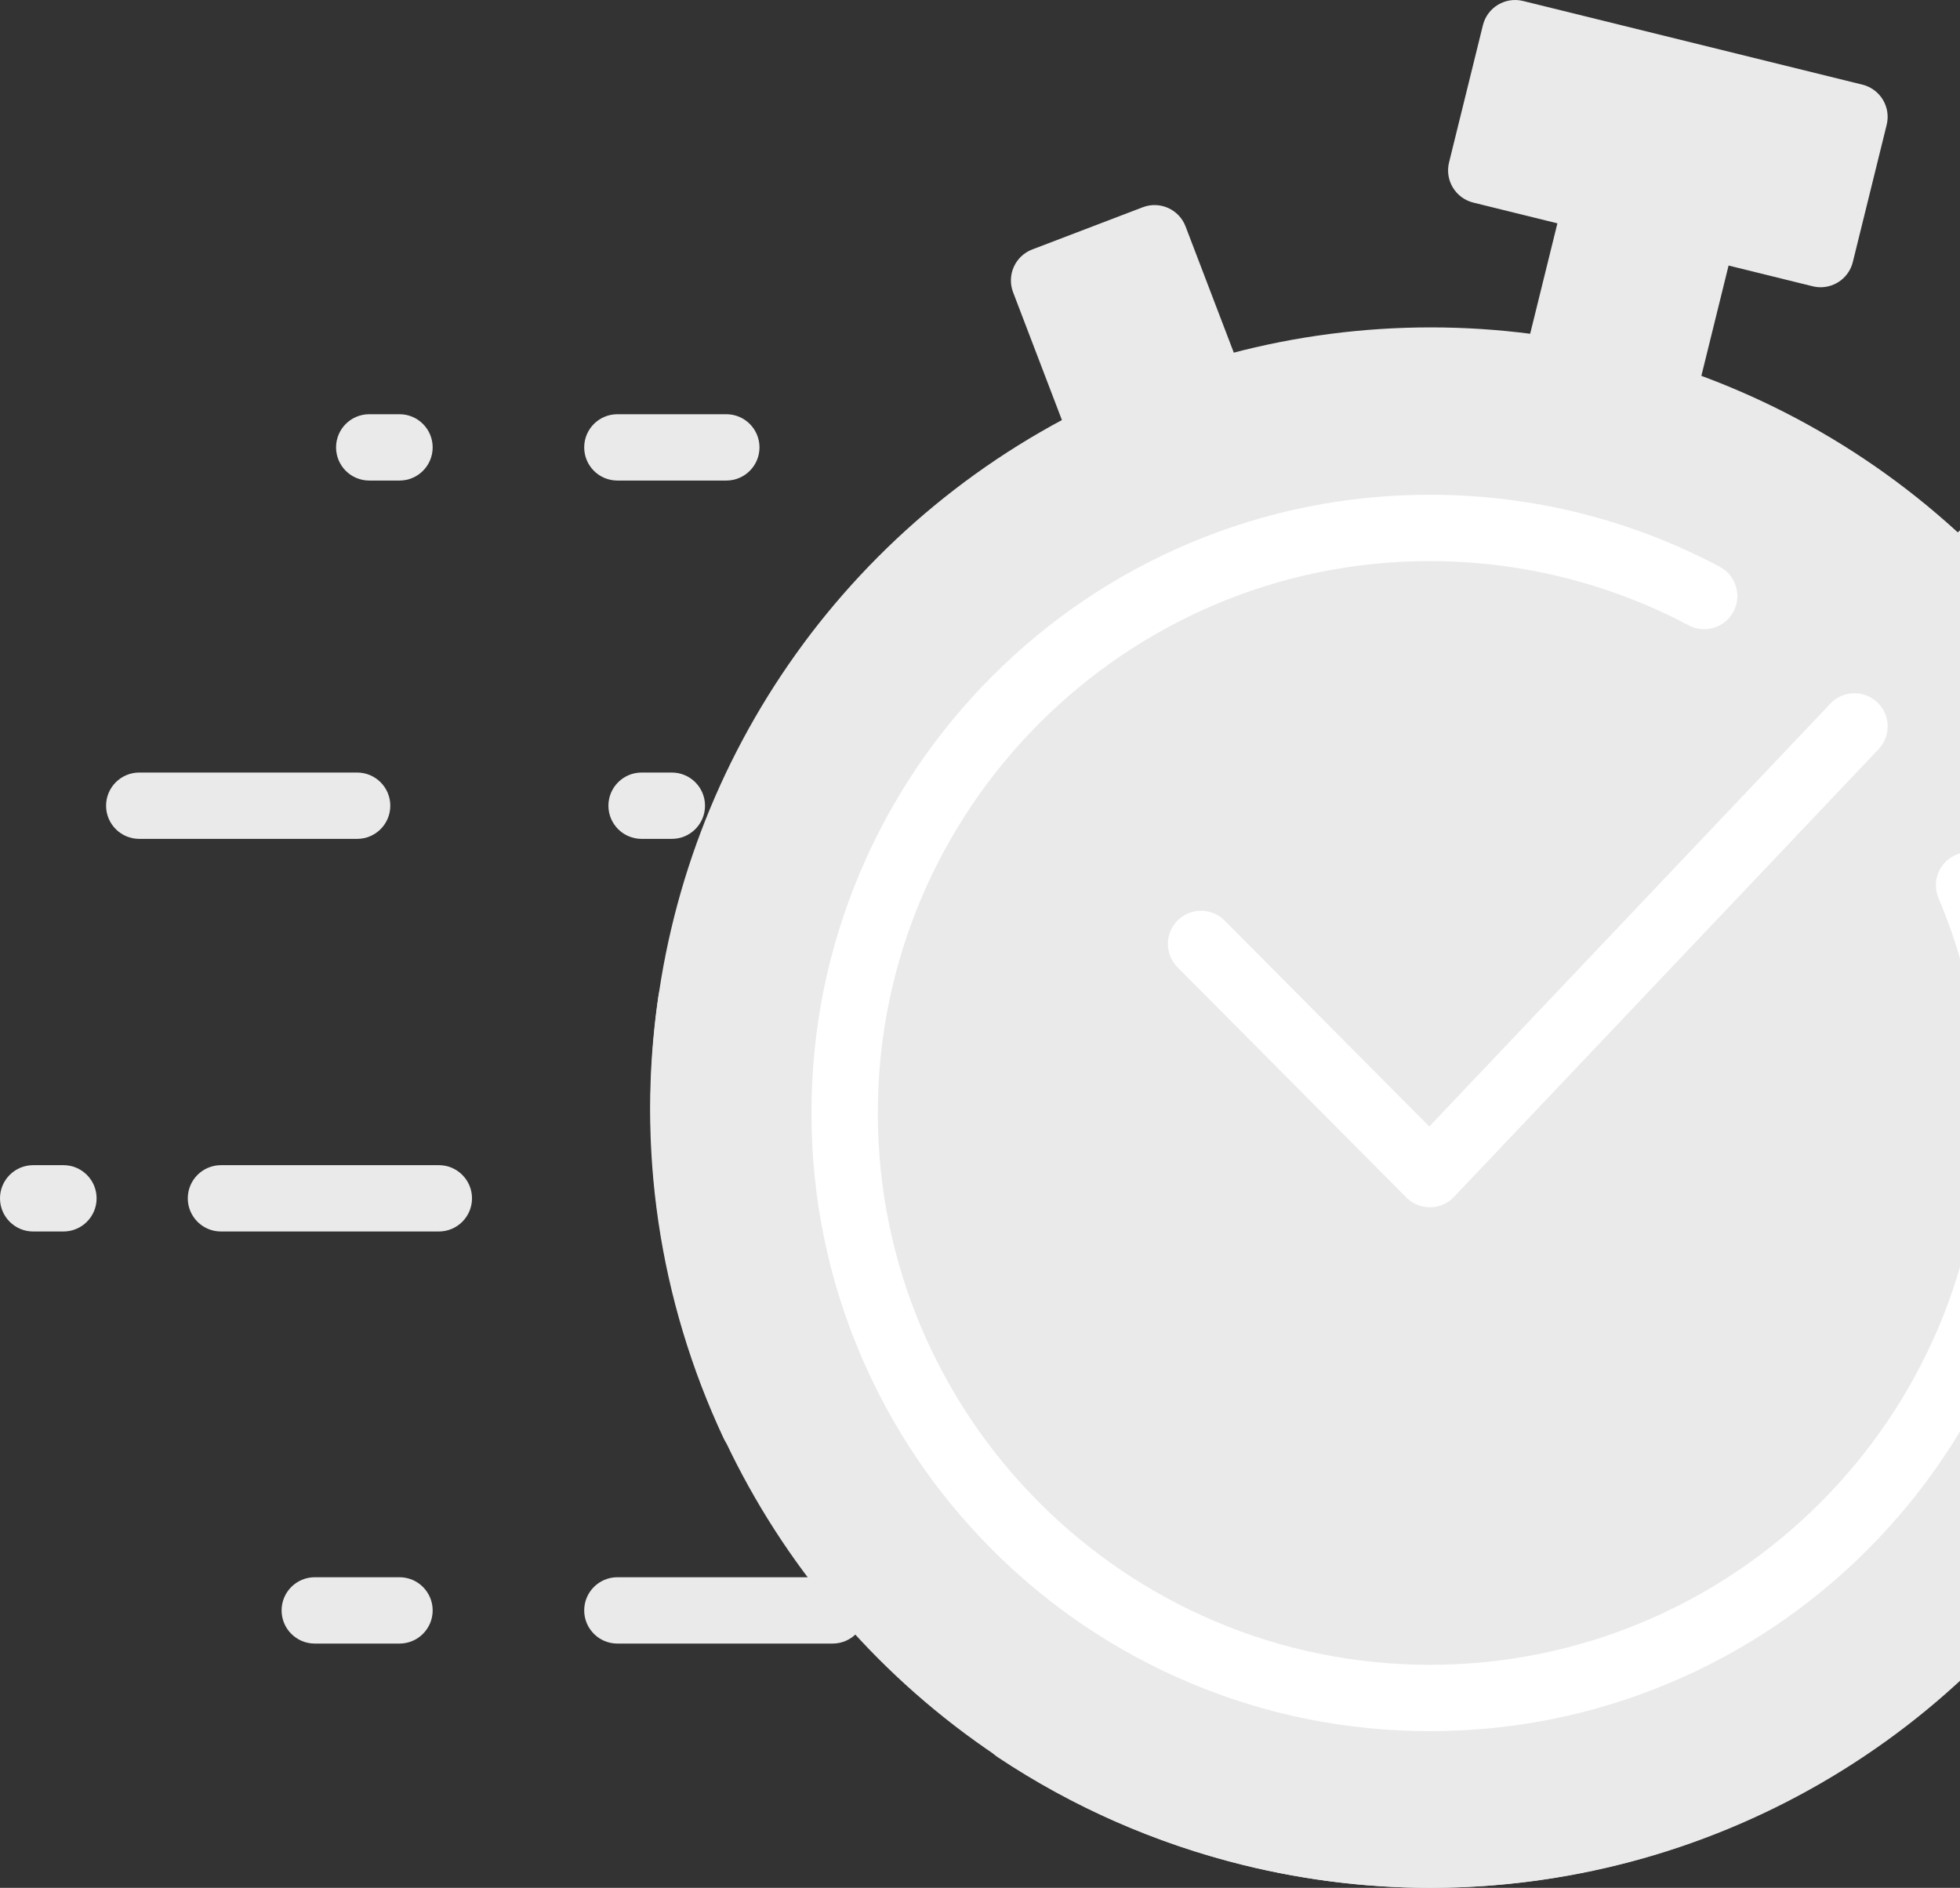
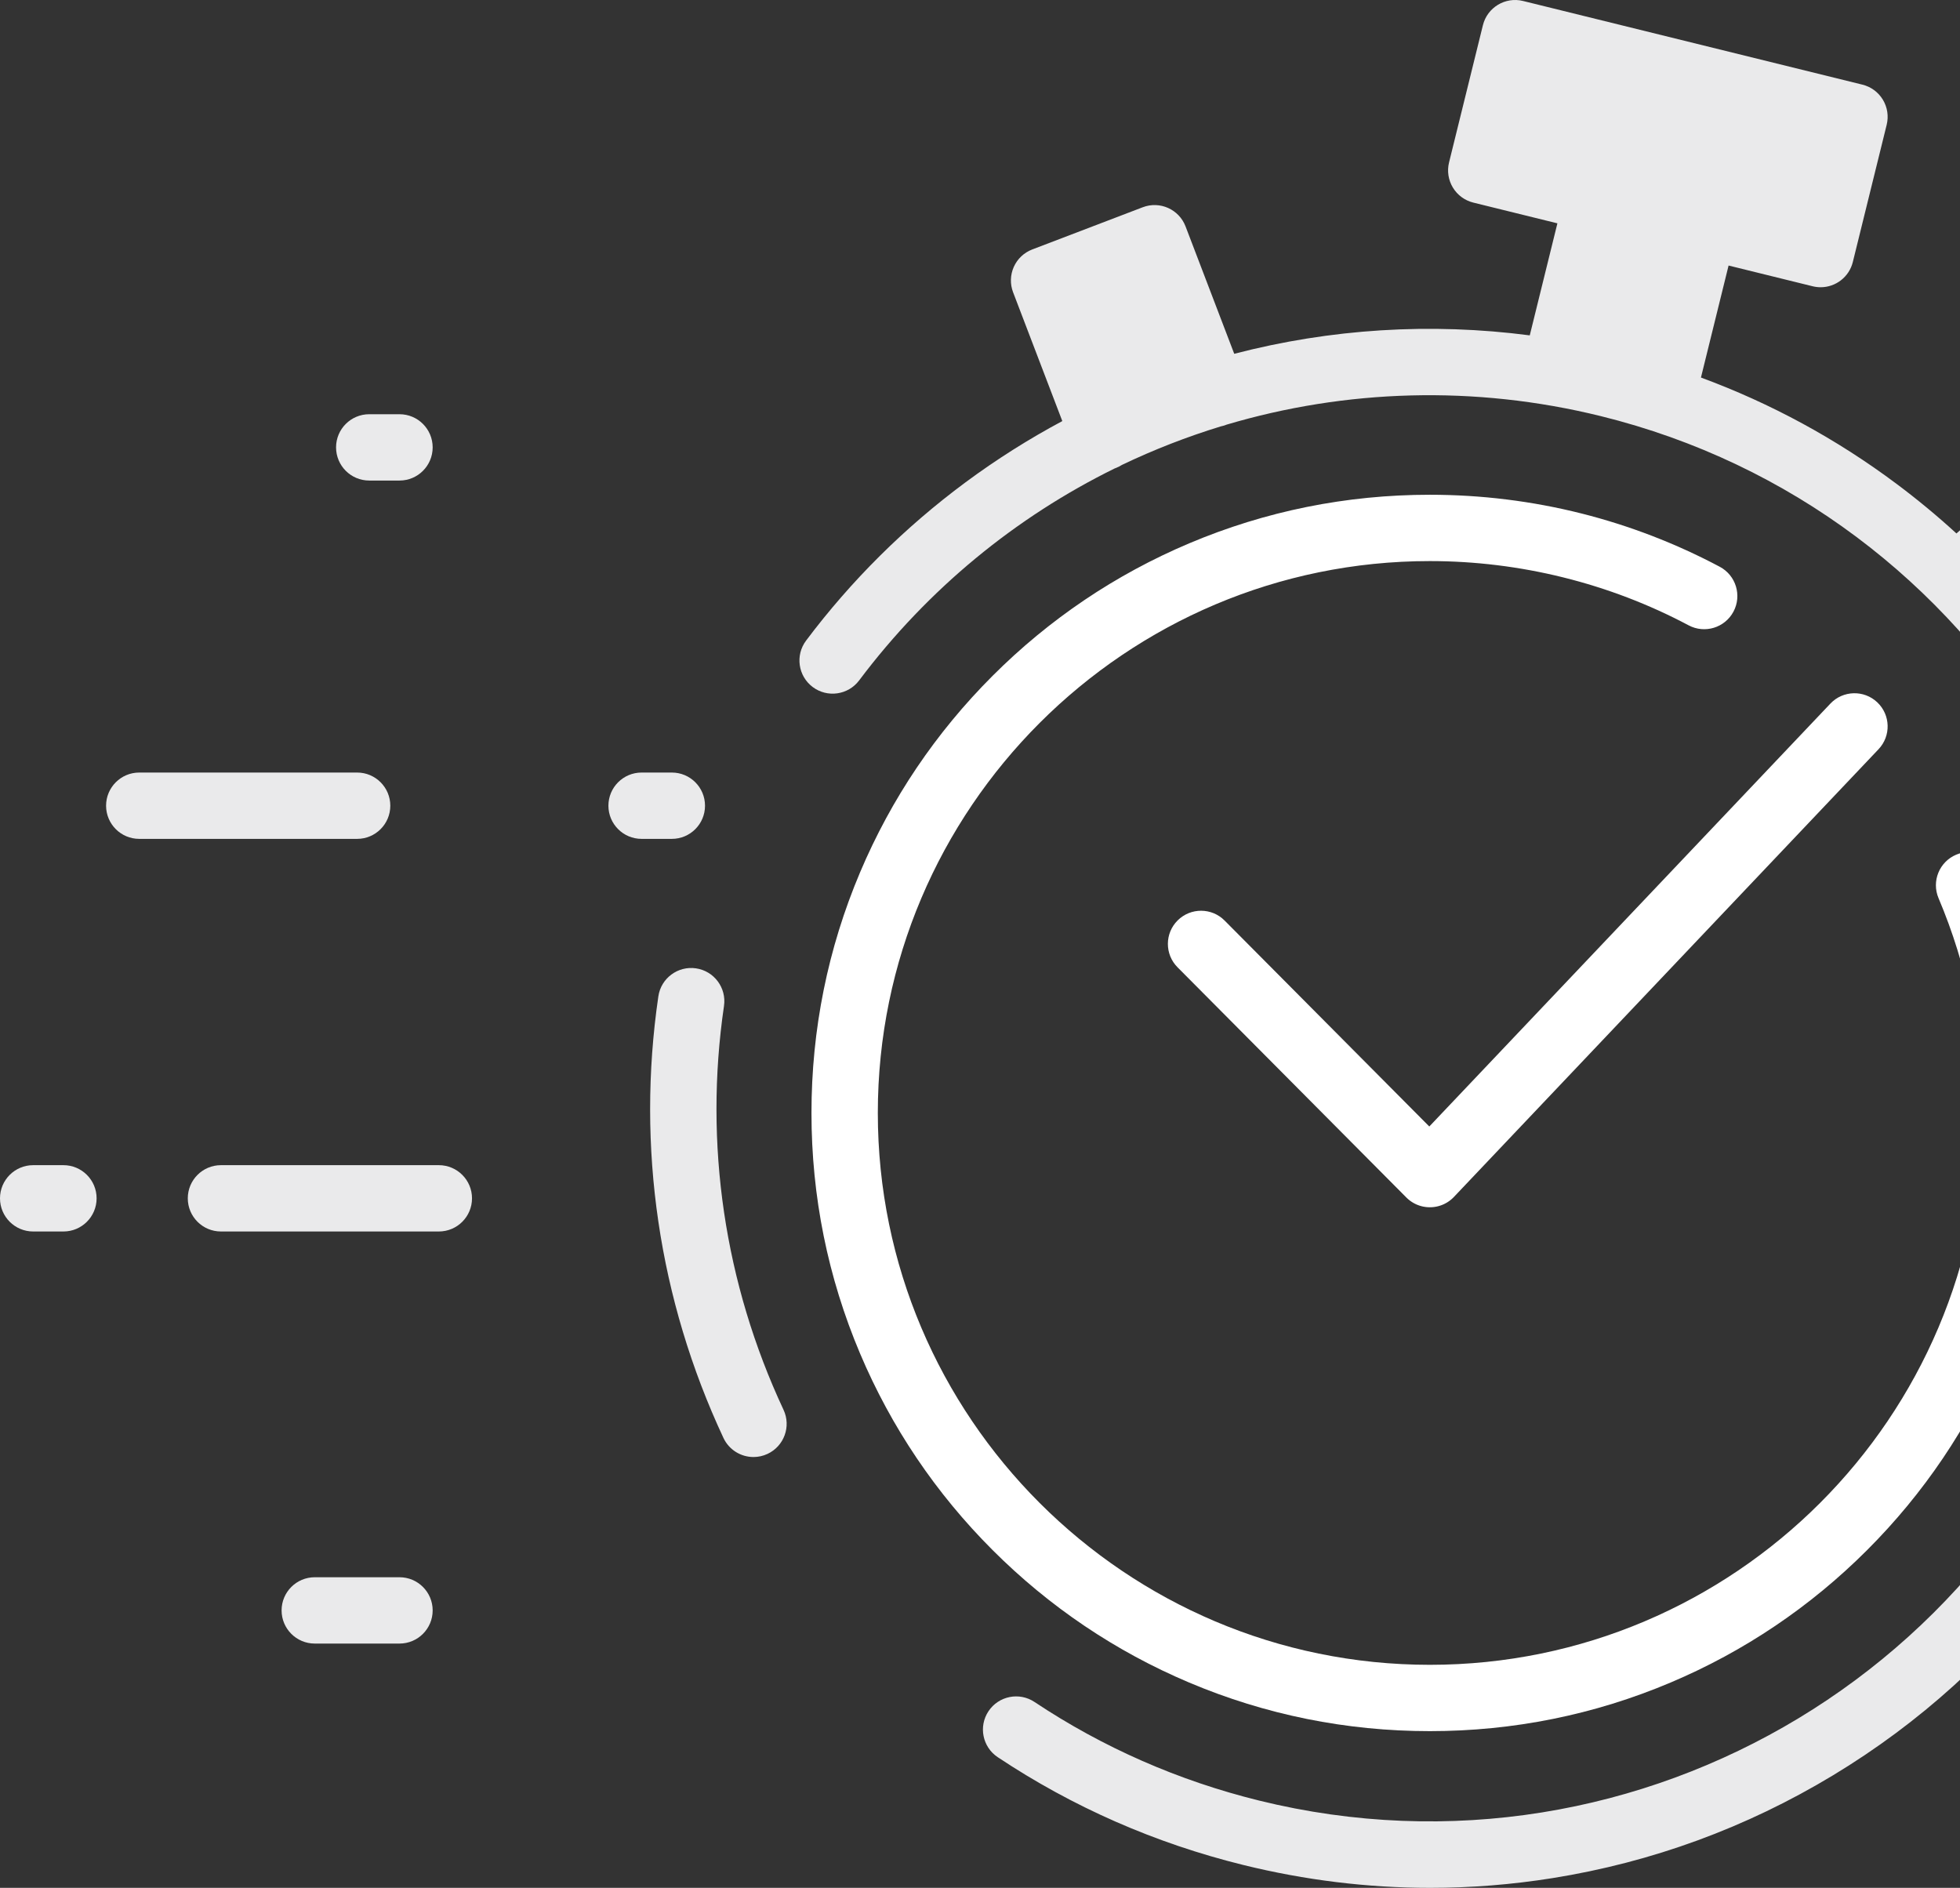
<svg xmlns="http://www.w3.org/2000/svg" width="461" height="444" viewBox="0 0 461 444" fill="none">
  <rect x="0" y="0" width="461" height="444" fill="#333333" stroke="none" />
  <g clip-path="url(#clip0_5780_8030)">
-     <circle cx="336.5" cy="260.5" r="183.5" fill="#EAEAEB" />
    <path d="M404.494 133.296C394.211 127.831 383.28 123.618 372.006 120.774C360.398 117.845 348.388 116.361 336.309 116.361C316.677 116.361 297.628 120.206 279.692 127.789C262.371 135.113 246.818 145.595 233.463 158.945C220.108 172.295 209.622 187.843 202.295 205.157C194.709 223.087 190.862 242.128 190.862 261.753C190.862 281.377 194.709 300.418 202.296 318.348C209.622 335.662 220.108 351.21 233.463 364.56C246.818 377.91 262.371 388.392 279.692 395.715C297.628 403.299 316.677 407.144 336.309 407.144C355.94 407.144 374.989 403.299 392.925 395.715C410.246 388.392 425.8 377.91 439.155 364.56C452.51 351.21 462.996 335.662 470.322 318.348C477.908 300.418 481.755 281.377 481.755 261.753C481.755 242.128 477.908 223.086 470.322 205.157C468.643 201.19 464.065 199.334 460.097 201.012C456.128 202.69 454.272 207.266 455.95 211.233C462.719 227.229 466.15 244.226 466.15 261.753C466.15 333.321 407.904 391.545 336.309 391.545C264.714 391.545 206.467 333.321 206.467 261.753C206.467 190.185 264.714 131.959 336.309 131.959C357.524 131.959 378.569 137.184 397.169 147.069C400.974 149.092 405.698 147.647 407.721 143.844C409.743 140.041 408.299 135.318 404.494 133.296Z" fill="white" />
    <path d="M170.286 236.59C170.91 232.327 167.959 228.367 163.695 227.743C159.432 227.119 155.47 230.069 154.846 234.331C149.66 269.759 154.953 305.668 170.154 338.176C171.479 341.011 174.291 342.675 177.227 342.675C178.333 342.675 179.457 342.439 180.526 341.939C184.429 340.115 186.115 335.473 184.29 331.571C170.385 301.834 165.543 268.99 170.286 236.59Z" fill="#EAEAEB" />
    <path d="M517.425 231.835C513.687 208.433 505.547 186.238 493.233 165.868C491.5 163.001 489.694 160.194 487.822 157.442L512.524 135.686C515.757 132.838 516.069 127.91 513.221 124.678L495.58 104.663C494.212 103.111 492.284 102.165 490.219 102.035C488.152 101.905 486.121 102.599 484.568 103.966L460.162 125.462C455.674 121.352 450.971 117.456 446.058 113.784C431.938 103.232 416.532 94.866 400.07 88.794L406.569 62.451L426.348 67.328C426.976 67.482 427.604 67.556 428.223 67.556C431.728 67.556 434.915 65.178 435.792 61.623L443.755 29.348C444.251 27.34 443.928 25.217 442.857 23.447C441.787 21.676 440.057 20.403 438.048 19.908L358.228 0.229C354.044 -0.803 349.816 1.751 348.785 5.934L340.821 38.208C340.326 40.217 340.649 42.34 341.719 44.11C342.789 45.88 344.519 47.153 346.528 47.648L366.307 52.525L359.806 78.876C336.52 75.84 312.99 77.304 290.298 83.209L278.847 53.247C277.309 49.223 272.8 47.207 268.774 48.745L242.787 58.67C240.853 59.408 239.293 60.883 238.448 62.772C237.604 64.66 237.544 66.806 238.283 68.739L249.86 99.032C241.944 103.266 234.335 108.076 227.093 113.438C212.829 124 200.213 136.523 189.596 150.659C187.009 154.104 187.705 158.993 191.151 161.579C194.597 164.166 199.488 163.469 202.075 160.025C218.29 138.435 238.993 121.578 262.193 110.163C262.273 110.135 262.354 110.108 262.434 110.077C262.952 109.88 263.435 109.632 263.883 109.343C271.398 105.75 279.166 102.722 287.123 100.286C287.53 100.202 287.936 100.086 288.338 99.933C288.377 99.918 288.414 99.901 288.452 99.886C316.485 91.557 346.789 90.538 376.478 97.857C466.283 119.998 521.326 211.046 499.176 300.818C477.027 390.589 385.945 445.61 296.139 423.47C277.184 418.797 259.412 410.996 243.318 400.283C239.731 397.895 234.887 398.867 232.499 402.452C230.111 406.038 231.083 410.879 234.669 413.267C252.268 424.981 271.693 433.509 292.403 438.615C306.956 442.203 321.671 444 336.4 444C345.991 444 355.589 443.238 365.149 441.712C388.56 437.975 410.762 429.839 431.14 417.529C451.518 405.219 469.048 389.353 483.243 370.372C497.942 350.718 508.4 328.573 514.327 304.553C520.253 280.533 521.296 256.067 517.425 231.835Z" fill="#EAEAEB" />
    <path d="M288.028 216.498C284.991 213.443 280.051 213.426 276.994 216.463C273.937 219.499 273.921 224.437 276.959 227.493L330.774 281.632C330.801 281.659 330.829 281.685 330.856 281.711C330.885 281.739 330.912 281.768 330.94 281.795C330.961 281.815 330.983 281.833 331.004 281.852C331.052 281.897 331.101 281.941 331.15 281.984C331.198 282.026 331.246 282.068 331.294 282.109C331.347 282.153 331.4 282.196 331.453 282.238C331.501 282.276 331.549 282.314 331.597 282.35C331.651 282.392 331.707 282.433 331.762 282.473C331.811 282.508 331.86 282.542 331.91 282.576C331.966 282.614 332.022 282.652 332.079 282.688C332.13 282.721 332.181 282.754 332.233 282.785C332.289 282.82 332.345 282.854 332.402 282.886C332.456 282.918 332.51 282.948 332.565 282.978C332.62 283.008 332.676 283.038 332.732 283.067C332.789 283.097 332.848 283.125 332.906 283.154C332.96 283.18 333.014 283.206 333.068 283.231C333.13 283.259 333.192 283.285 333.254 283.312C333.306 283.334 333.359 283.356 333.411 283.377C333.476 283.404 333.542 283.428 333.608 283.452C333.659 283.471 333.709 283.49 333.76 283.507C333.829 283.531 333.899 283.553 333.969 283.575C334.017 283.59 334.065 283.606 334.113 283.62C334.187 283.641 334.261 283.661 334.335 283.68C334.381 283.692 334.426 283.704 334.472 283.716C334.549 283.734 334.627 283.75 334.704 283.767C334.748 283.776 334.791 283.786 334.835 283.794C334.915 283.809 334.996 283.822 335.077 283.835C335.118 283.842 335.159 283.849 335.201 283.855C335.286 283.867 335.372 283.877 335.457 283.886C335.494 283.89 335.531 283.896 335.568 283.899C335.663 283.908 335.758 283.914 335.853 283.919C335.882 283.921 335.91 283.924 335.938 283.925C336.061 283.931 336.184 283.934 336.307 283.934H336.309C336.436 283.934 336.563 283.931 336.69 283.925C336.719 283.923 336.749 283.92 336.778 283.918C336.876 283.913 336.973 283.906 337.071 283.897C337.108 283.893 337.146 283.888 337.184 283.883C337.273 283.873 337.361 283.863 337.449 283.85C337.492 283.844 337.534 283.836 337.577 283.829C337.66 283.815 337.743 283.802 337.826 283.785C337.871 283.776 337.916 283.766 337.961 283.756C338.041 283.739 338.12 283.722 338.199 283.702C338.246 283.69 338.294 283.677 338.341 283.664C338.417 283.644 338.492 283.623 338.567 283.601C338.618 283.586 338.667 283.569 338.717 283.553C338.788 283.53 338.86 283.507 338.93 283.481C338.983 283.463 339.035 283.442 339.087 283.422C339.155 283.397 339.222 283.371 339.289 283.344C339.343 283.321 339.397 283.297 339.451 283.274C339.514 283.246 339.577 283.218 339.64 283.188C339.696 283.162 339.751 283.134 339.807 283.106C339.866 283.076 339.925 283.047 339.984 283.015C340.042 282.984 340.099 282.952 340.156 282.92C340.211 282.889 340.266 282.857 340.321 282.824C340.38 282.789 340.437 282.753 340.495 282.716C340.547 282.683 340.599 282.649 340.651 282.615C340.709 282.575 340.767 282.535 340.824 282.494C340.874 282.459 340.923 282.424 340.972 282.387C341.029 282.344 341.086 282.3 341.142 282.256C341.191 282.217 341.239 282.179 341.286 282.139C341.341 282.094 341.395 282.048 341.449 282.001C341.497 281.958 341.545 281.915 341.592 281.871C341.643 281.825 341.693 281.777 341.743 281.729C341.764 281.708 341.787 281.689 341.808 281.668C341.836 281.639 341.863 281.61 341.891 281.581C341.917 281.554 341.945 281.529 341.971 281.501L441.842 176.208C444.806 173.082 444.675 168.146 441.548 165.182C438.421 162.218 433.482 162.35 430.518 165.476L336.177 264.938L288.028 216.498Z" fill="white" />
    <path d="M91.801 189.493C91.801 185.186 88.308 181.694 83.999 181.694H32.752C28.443 181.694 24.95 185.186 24.95 189.493C24.95 193.801 28.443 197.292 32.752 197.292H83.999C88.308 197.292 91.801 193.801 91.801 189.493Z" fill="#EAEAEB" />
    <path d="M165.823 189.493C165.823 185.186 162.33 181.694 158.021 181.694H150.903C146.594 181.694 143.101 185.186 143.101 189.493C143.101 193.801 146.594 197.292 150.903 197.292H158.021C162.33 197.292 165.823 193.801 165.823 189.493Z" fill="#EAEAEB" />
    <path d="M103.216 274.034H51.97C47.661 274.034 44.168 277.526 44.168 281.833C44.168 286.14 47.661 289.632 51.97 289.632H103.216C107.525 289.632 111.018 286.14 111.018 281.833C111.018 277.526 107.525 274.034 103.216 274.034Z" fill="#EAEAEB" />
    <path d="M14.92 274.034H7.802C3.493 274.034 0 277.526 0 281.833C0 286.14 3.493 289.632 7.802 289.632H14.92C19.229 289.632 22.722 286.14 22.722 281.833C22.722 277.526 19.229 274.034 14.92 274.034Z" fill="#EAEAEB" />
    <path d="M93.963 370.949H74.034C69.725 370.949 66.232 374.441 66.232 378.749C66.232 383.056 69.725 386.548 74.034 386.548H93.963C98.272 386.548 101.765 383.056 101.765 378.749C101.765 374.441 98.272 370.949 93.963 370.949Z" fill="#EAEAEB" />
-     <path d="M195.835 370.949H145.209C140.9 370.949 137.407 374.441 137.407 378.749C137.407 383.056 140.9 386.548 145.209 386.548H195.835C200.144 386.548 203.637 383.056 203.637 378.749C203.637 374.441 200.144 370.949 195.835 370.949Z" fill="#EAEAEB" />
-     <path d="M145.209 113.019H170.832C175.141 113.019 178.635 109.527 178.635 105.219C178.635 100.912 175.141 97.42 170.832 97.42H145.209C140.9 97.42 137.407 100.912 137.407 105.219C137.407 109.527 140.9 113.019 145.209 113.019Z" fill="#EAEAEB" />
    <path d="M86.846 113.019H93.963C98.272 113.019 101.765 109.527 101.765 105.219C101.765 100.912 98.272 97.42 93.963 97.42H86.846C82.537 97.42 79.043 100.912 79.043 105.219C79.043 109.527 82.537 113.019 86.846 113.019Z" fill="#EAEAEB" />
  </g>
  <defs>
    <clipPath id="clip0_5780_8030">
      <rect width="462" height="444" fill="white" />
    </clipPath>
  </defs>
</svg>